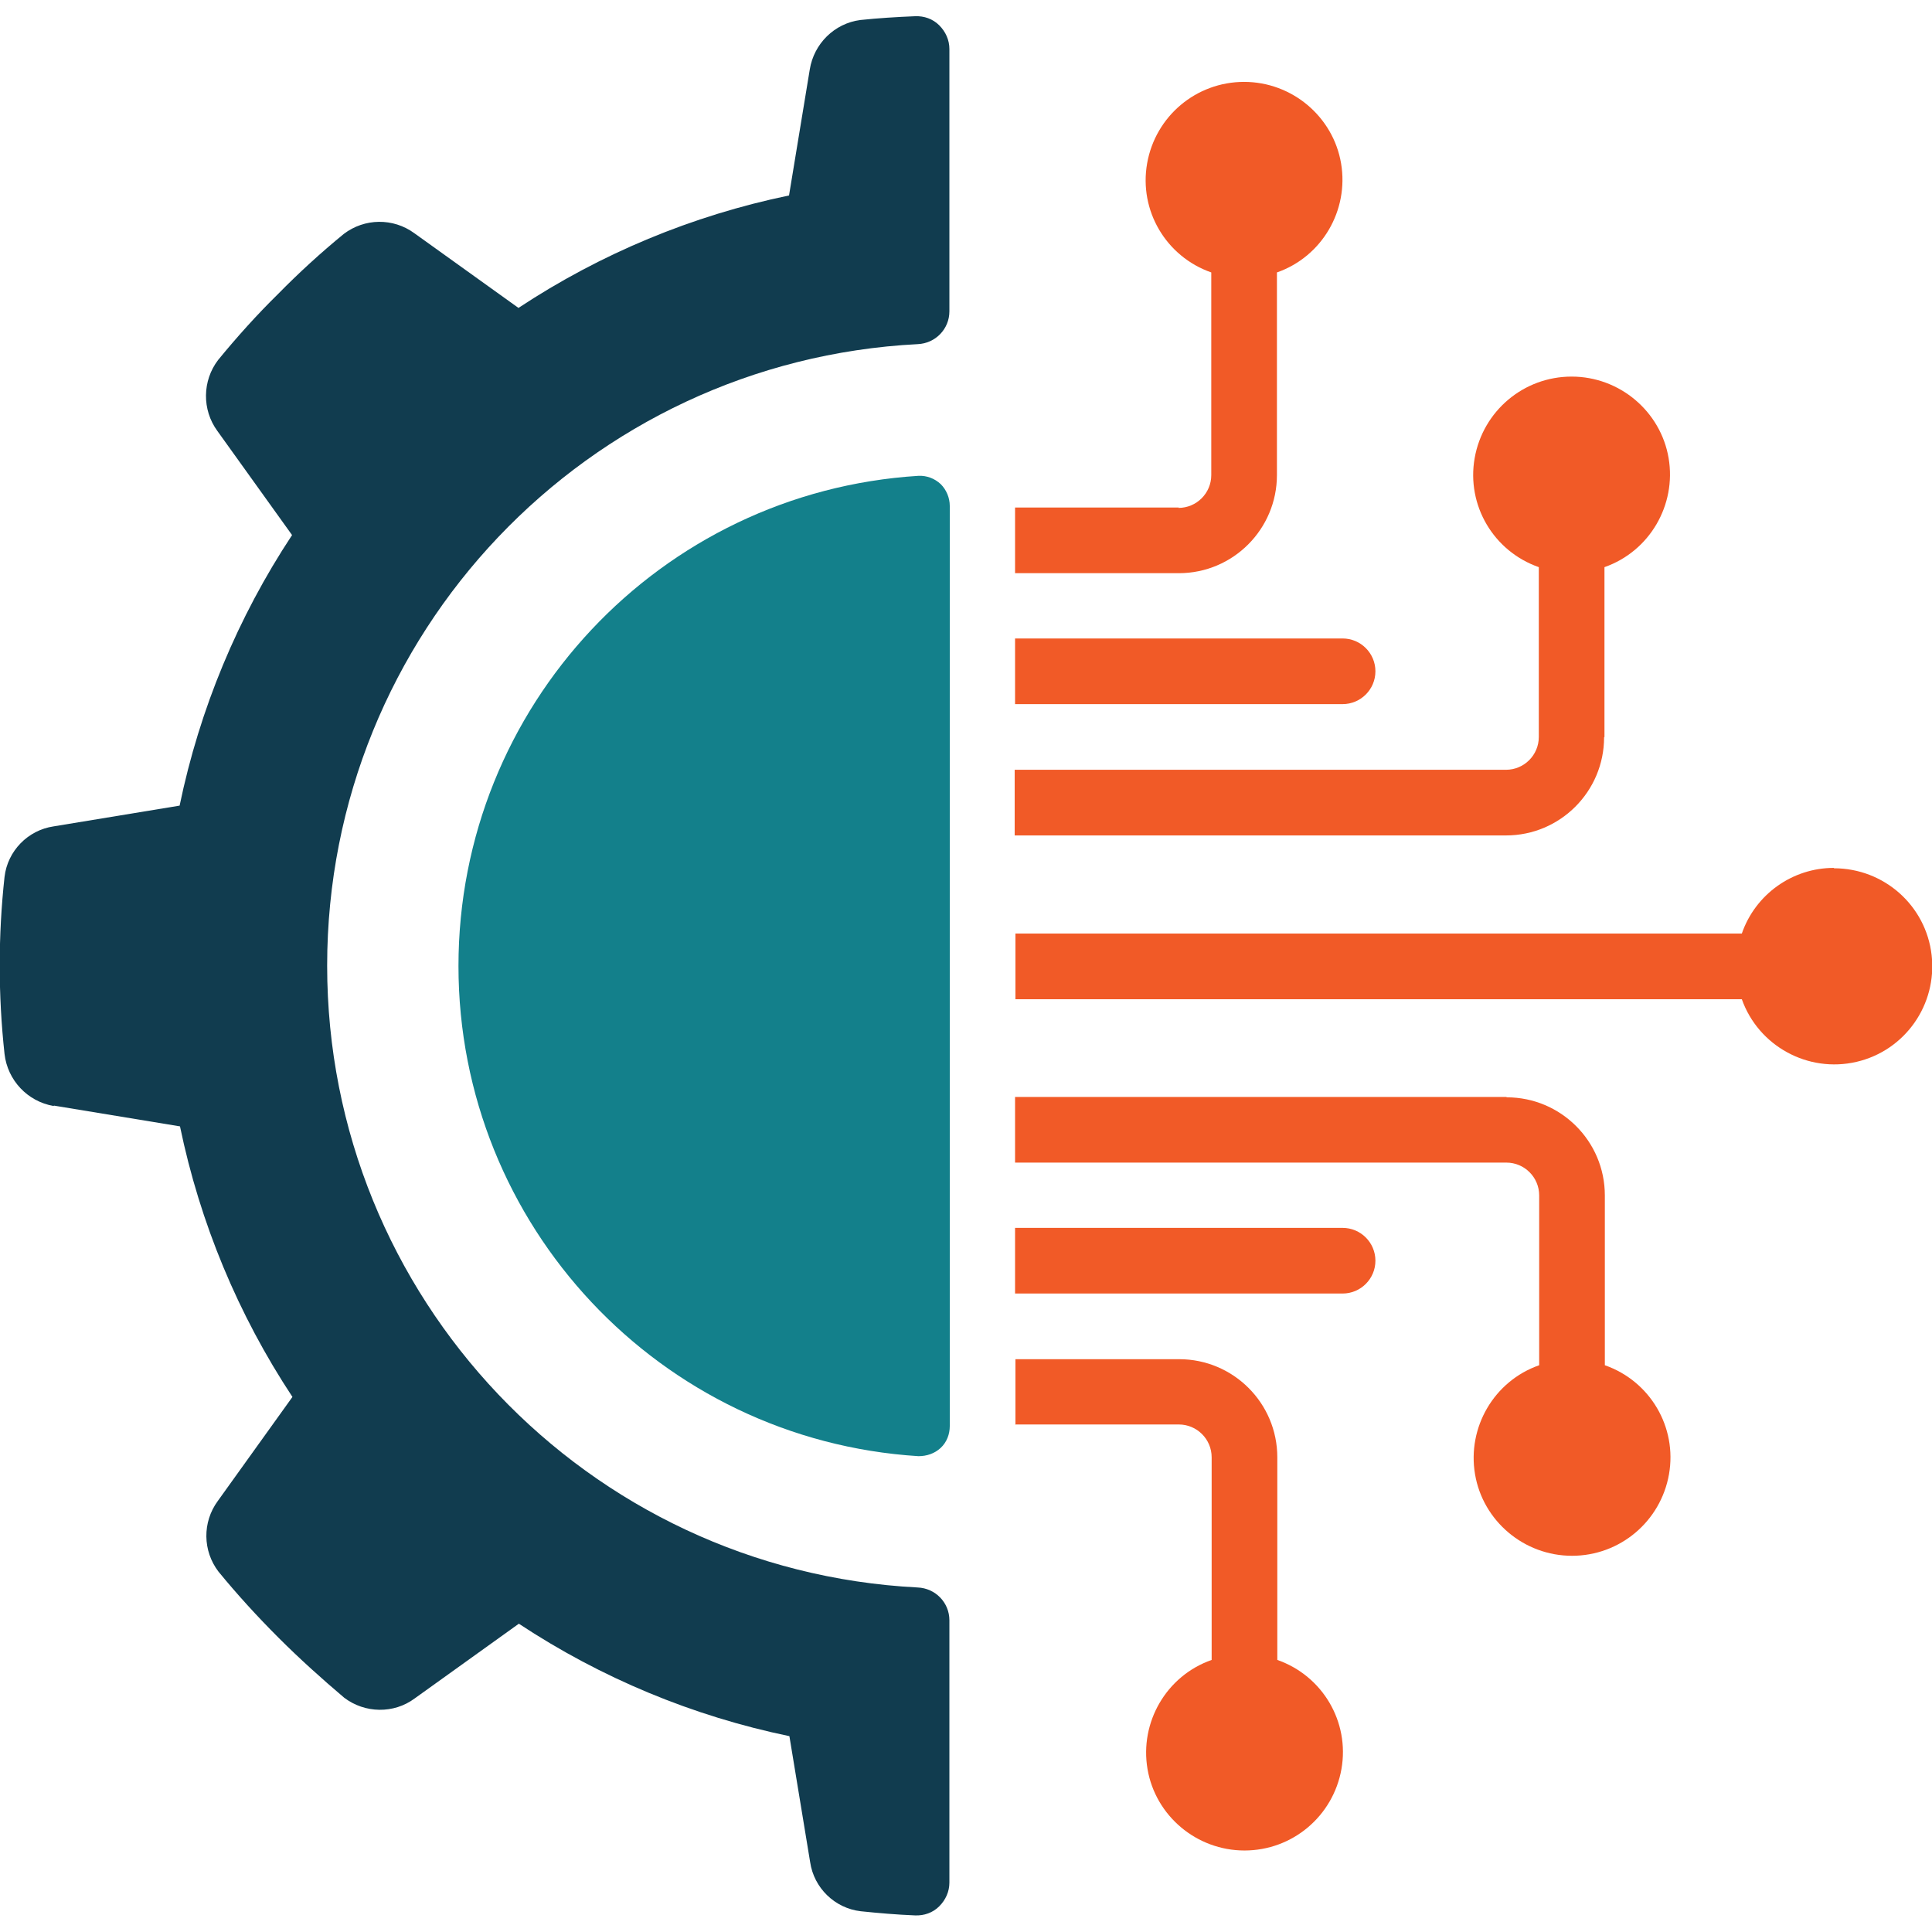
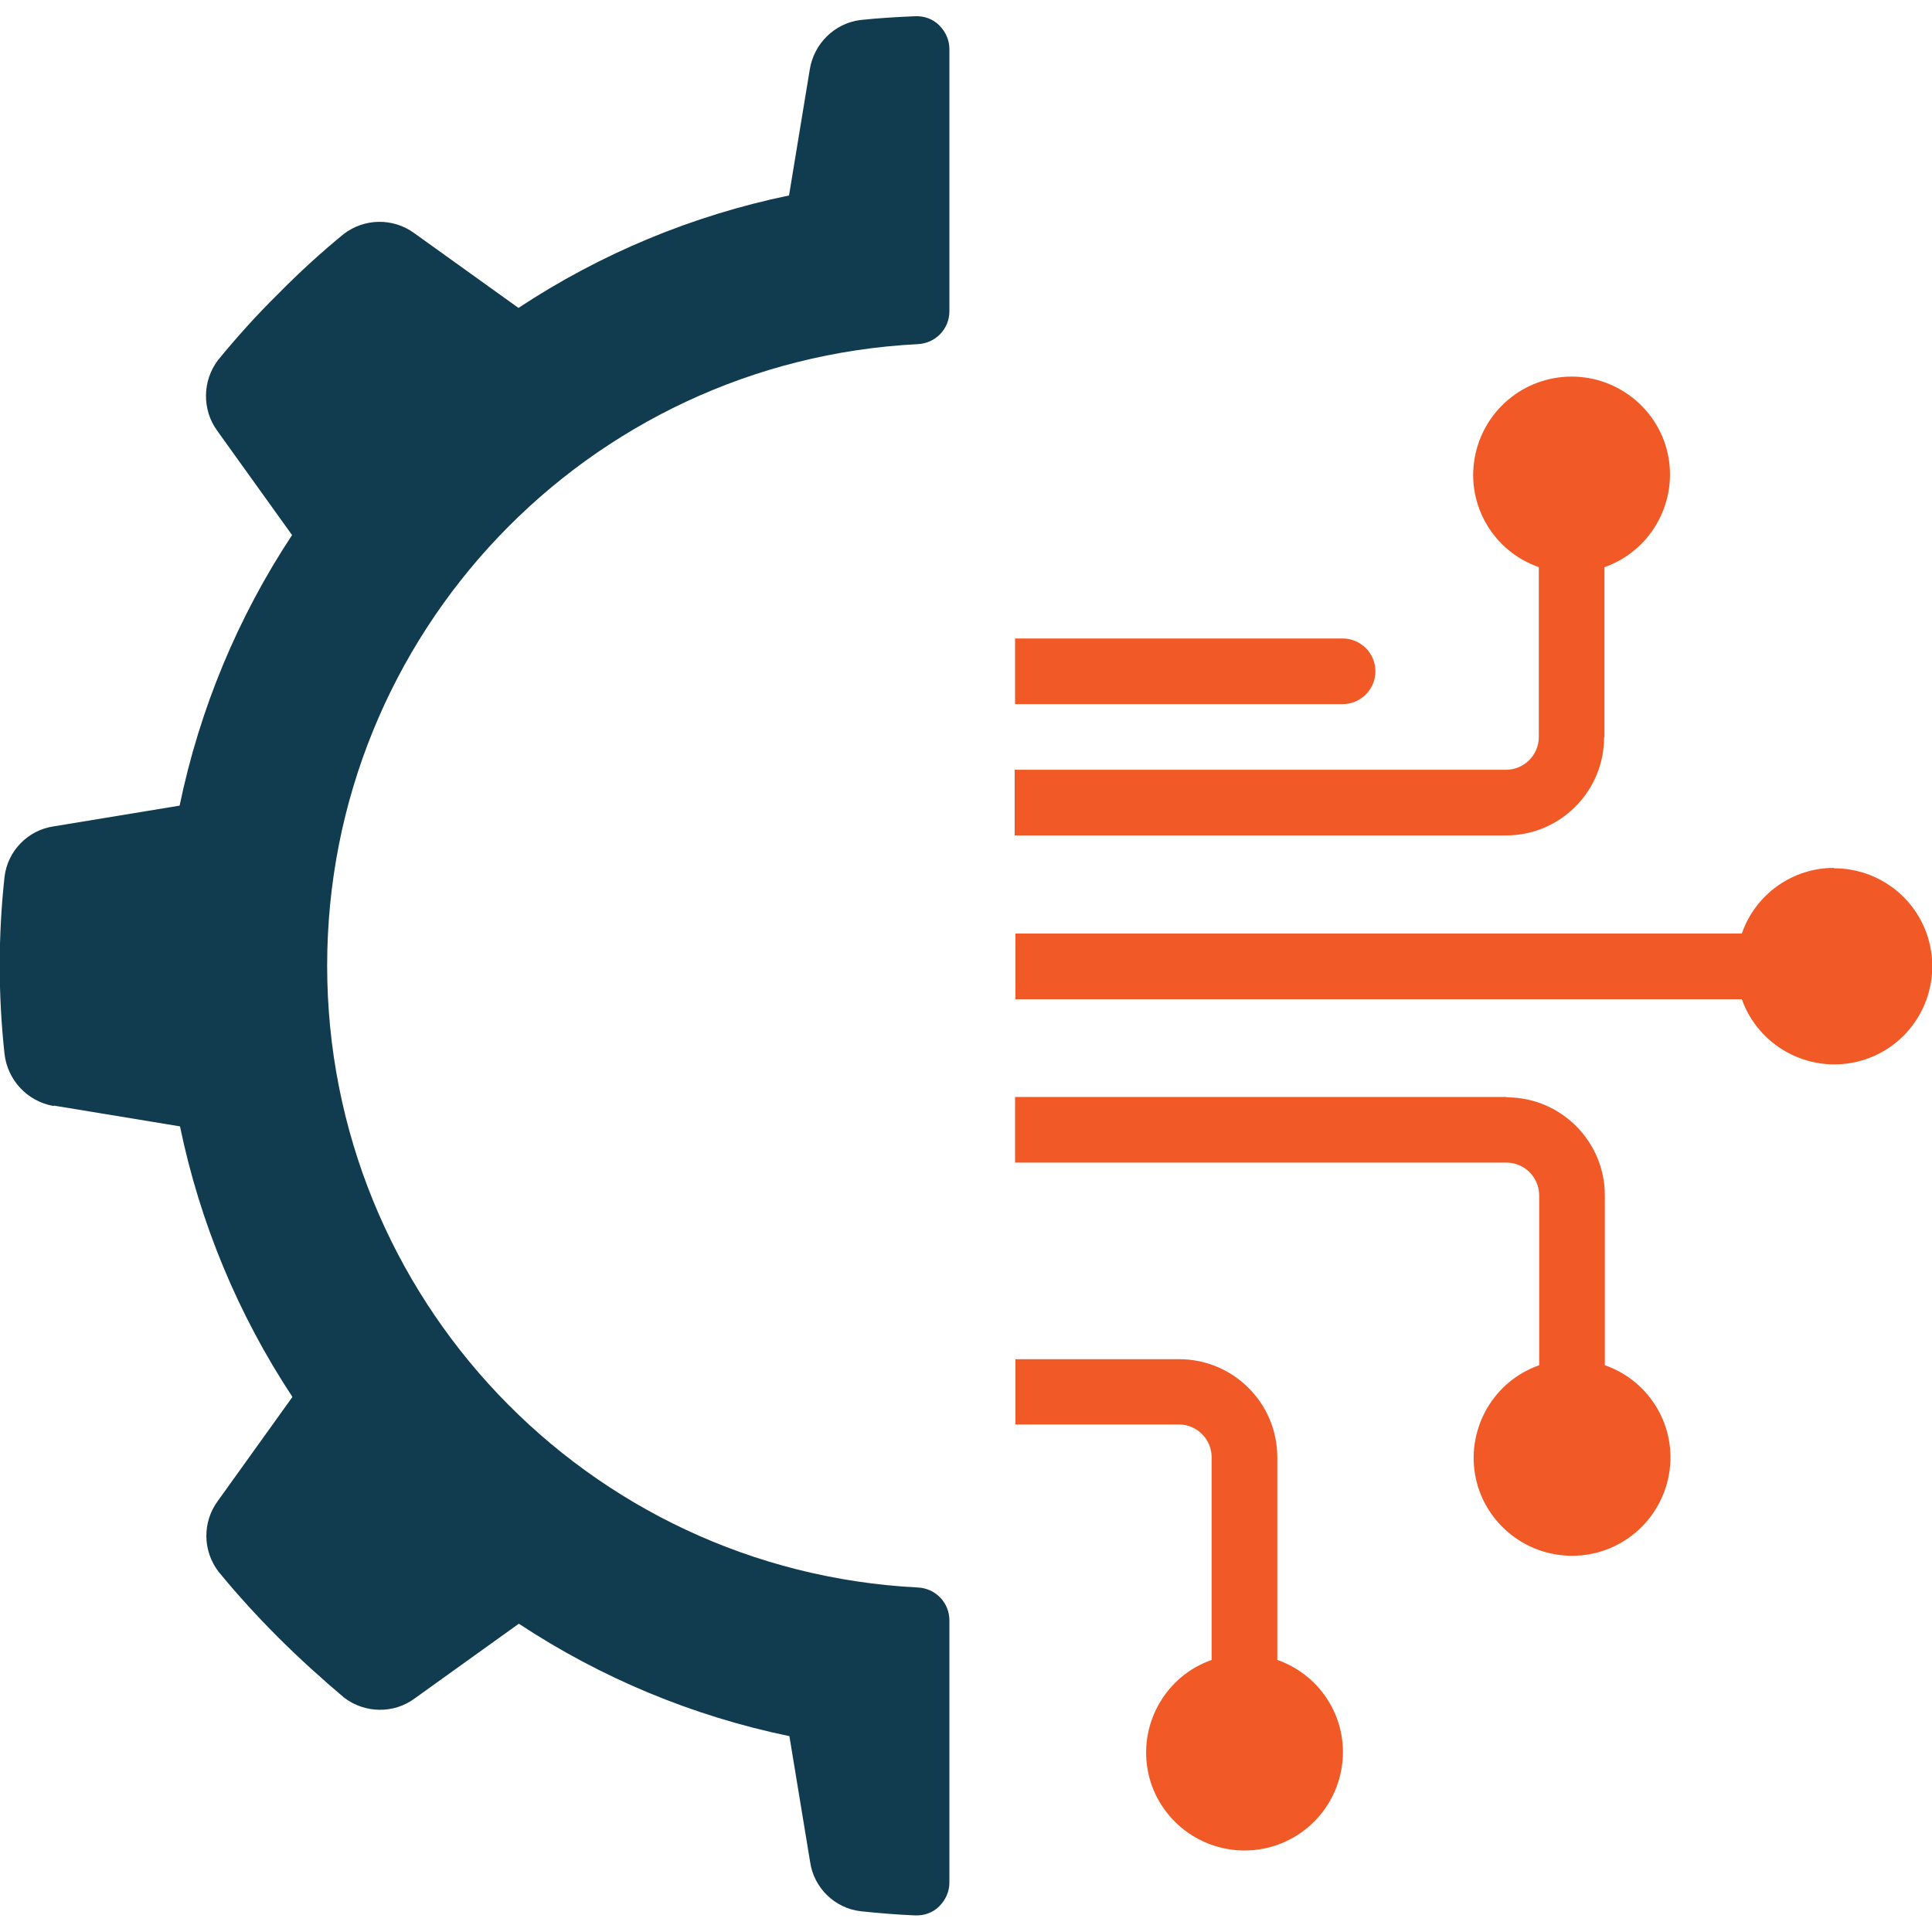
<svg xmlns="http://www.w3.org/2000/svg" version="1.1" viewBox="0 0 512 512">
  <defs>
    <style>
      .cls-1 {
        fill: #13808b;
      }

      .cls-2 {
        fill: #f15a27;
      }

      .cls-3 {
        fill: #113c4f;
      }
    </style>
  </defs>
  <g>
    <g id="Capa_1">
      <g id="Page-1">
        <g id="_x30_19---Technology-Engineering">
          <path id="Shape" class="cls-3" d="M14.3,293l33.4,5.5c5.3,25.6,15.4,49.9,29.8,71.7l-19.8,27.6c-4.1,5.6-4,13.2.2,18.7,5,6.1,10.3,11.9,15.9,17.5,5.6,5.6,11.5,10.9,17.4,15.9,5.5,4.2,13.2,4.3,18.7.2l27.6-19.8c21.8,14.4,46.1,24.5,71.7,29.8l5.5,33.4c1,6.8,6.5,12.2,13.4,13,4.8.5,9.5.9,14.4,1.1,2.4.1,4.7-.7,6.4-2.4s2.7-3.9,2.7-6.3v-69.5c0-4.7-3.7-8.5-8.4-8.7-87.7-4.5-156.5-77-156.5-164.8S155.5,95.7,243.2,91.2c4.7-.2,8.4-4,8.4-8.7V13c0-2.4-1-4.6-2.7-6.3s-4-2.5-6.4-2.4c-4.9.2-9.7.5-14.5,1-6.9.9-12.3,6.3-13.4,13.1l-5.5,33.4c-25.6,5.3-49.9,15.4-71.7,29.8l-27.6-19.8c-5.6-4.1-13.2-4-18.7.2-6.1,5-11.9,10.3-17.4,15.9-5.6,5.5-10.9,11.4-15.9,17.5-4.2,5.5-4.3,13.2-.2,18.8l19.8,27.6c-14.4,21.8-24.5,46.1-29.8,71.7l-33.4,5.5c-6.8,1-12.2,6.5-13,13.4-1.7,15.6-1.7,31.3,0,46.9.8,7,6.1,12.6,13,13.8h0Z" />
-           <path id="Shape-2" data-name="Shape" class="cls-1" d="M243.4,126.1c-68.6,4.3-121.9,61.2-121.9,129.9s53.4,125.6,121.9,129.9c2.2,0,4.3-.7,5.9-2.2s2.4-3.6,2.4-5.8v-243.8c0-2.2-.9-4.3-2.4-5.8-1.6-1.5-3.7-2.3-5.9-2.2h0Z" />
-           <path id="Shape-3" data-name="Shape" class="cls-2" d="M312.4,134.5h-43.4v17.4h43.4c14.4,0,26-11.7,26-26v-53.7c12-4.2,19.1-16.5,17-28.9s-13-21.6-25.7-21.6-23.5,9.1-25.7,21.6,5,24.7,17,28.9v53.7c0,4.8-3.9,8.7-8.7,8.7h0Z" />
          <path id="Shape-4" data-name="Shape" class="cls-2" d="M269,186.6h86.8c4.8,0,8.7-3.9,8.7-8.7s-3.9-8.7-8.7-8.7h-86.8v17.4Z" />
          <path id="Shape-5" data-name="Shape" class="cls-2" d="M269,377.5h43.4c4.8,0,8.7,3.9,8.7,8.7v53.7c-12,4.2-19.1,16.5-17,28.9s13,21.6,25.7,21.6,23.5-9.1,25.7-21.6-5-24.7-17-28.9v-53.7c0-14.4-11.7-26-26-26h-43.4v17.4h0Z" />
          <path id="Shape-6" data-name="Shape" class="cls-2" d="M399.2,290.7h-130.2v17.4h130.2c4.8,0,8.7,3.9,8.7,8.7v45c-12,4.2-19.1,16.5-17,28.9s13,21.6,25.7,21.6,23.5-9.1,25.7-21.6-5-24.7-17-28.9v-45c0-14.4-11.7-26-26-26h0Z" />
          <path id="Shape-7" data-name="Shape" class="cls-2" d="M486,230c-11,0-20.8,7-24.4,17.4h-192.5v17.4h192.5c4.4,12.4,17.5,19.6,30.4,16.6s21.4-15.2,19.9-28.3c-1.5-13.1-12.6-23-25.9-23h0Z" />
-           <path id="Shape-8" data-name="Shape" class="cls-2" d="M364.5,334.1c0-4.8-3.9-8.7-8.7-8.7h-86.8v17.4h86.8c4.8,0,8.7-3.9,8.7-8.7Z" />
          <path id="Shape-9" data-name="Shape" class="cls-2" d="M425.2,195.3v-45c12-4.2,19.1-16.5,17-28.9s-13-21.6-25.7-21.6-23.5,9.1-25.7,21.6,5,24.7,17,28.9v45c0,4.8-3.9,8.7-8.7,8.7h-130.2v17.4h130.2c14.4,0,26-11.7,26-26h0Z" />
        </g>
      </g>
    </g>
  </g>
</svg>